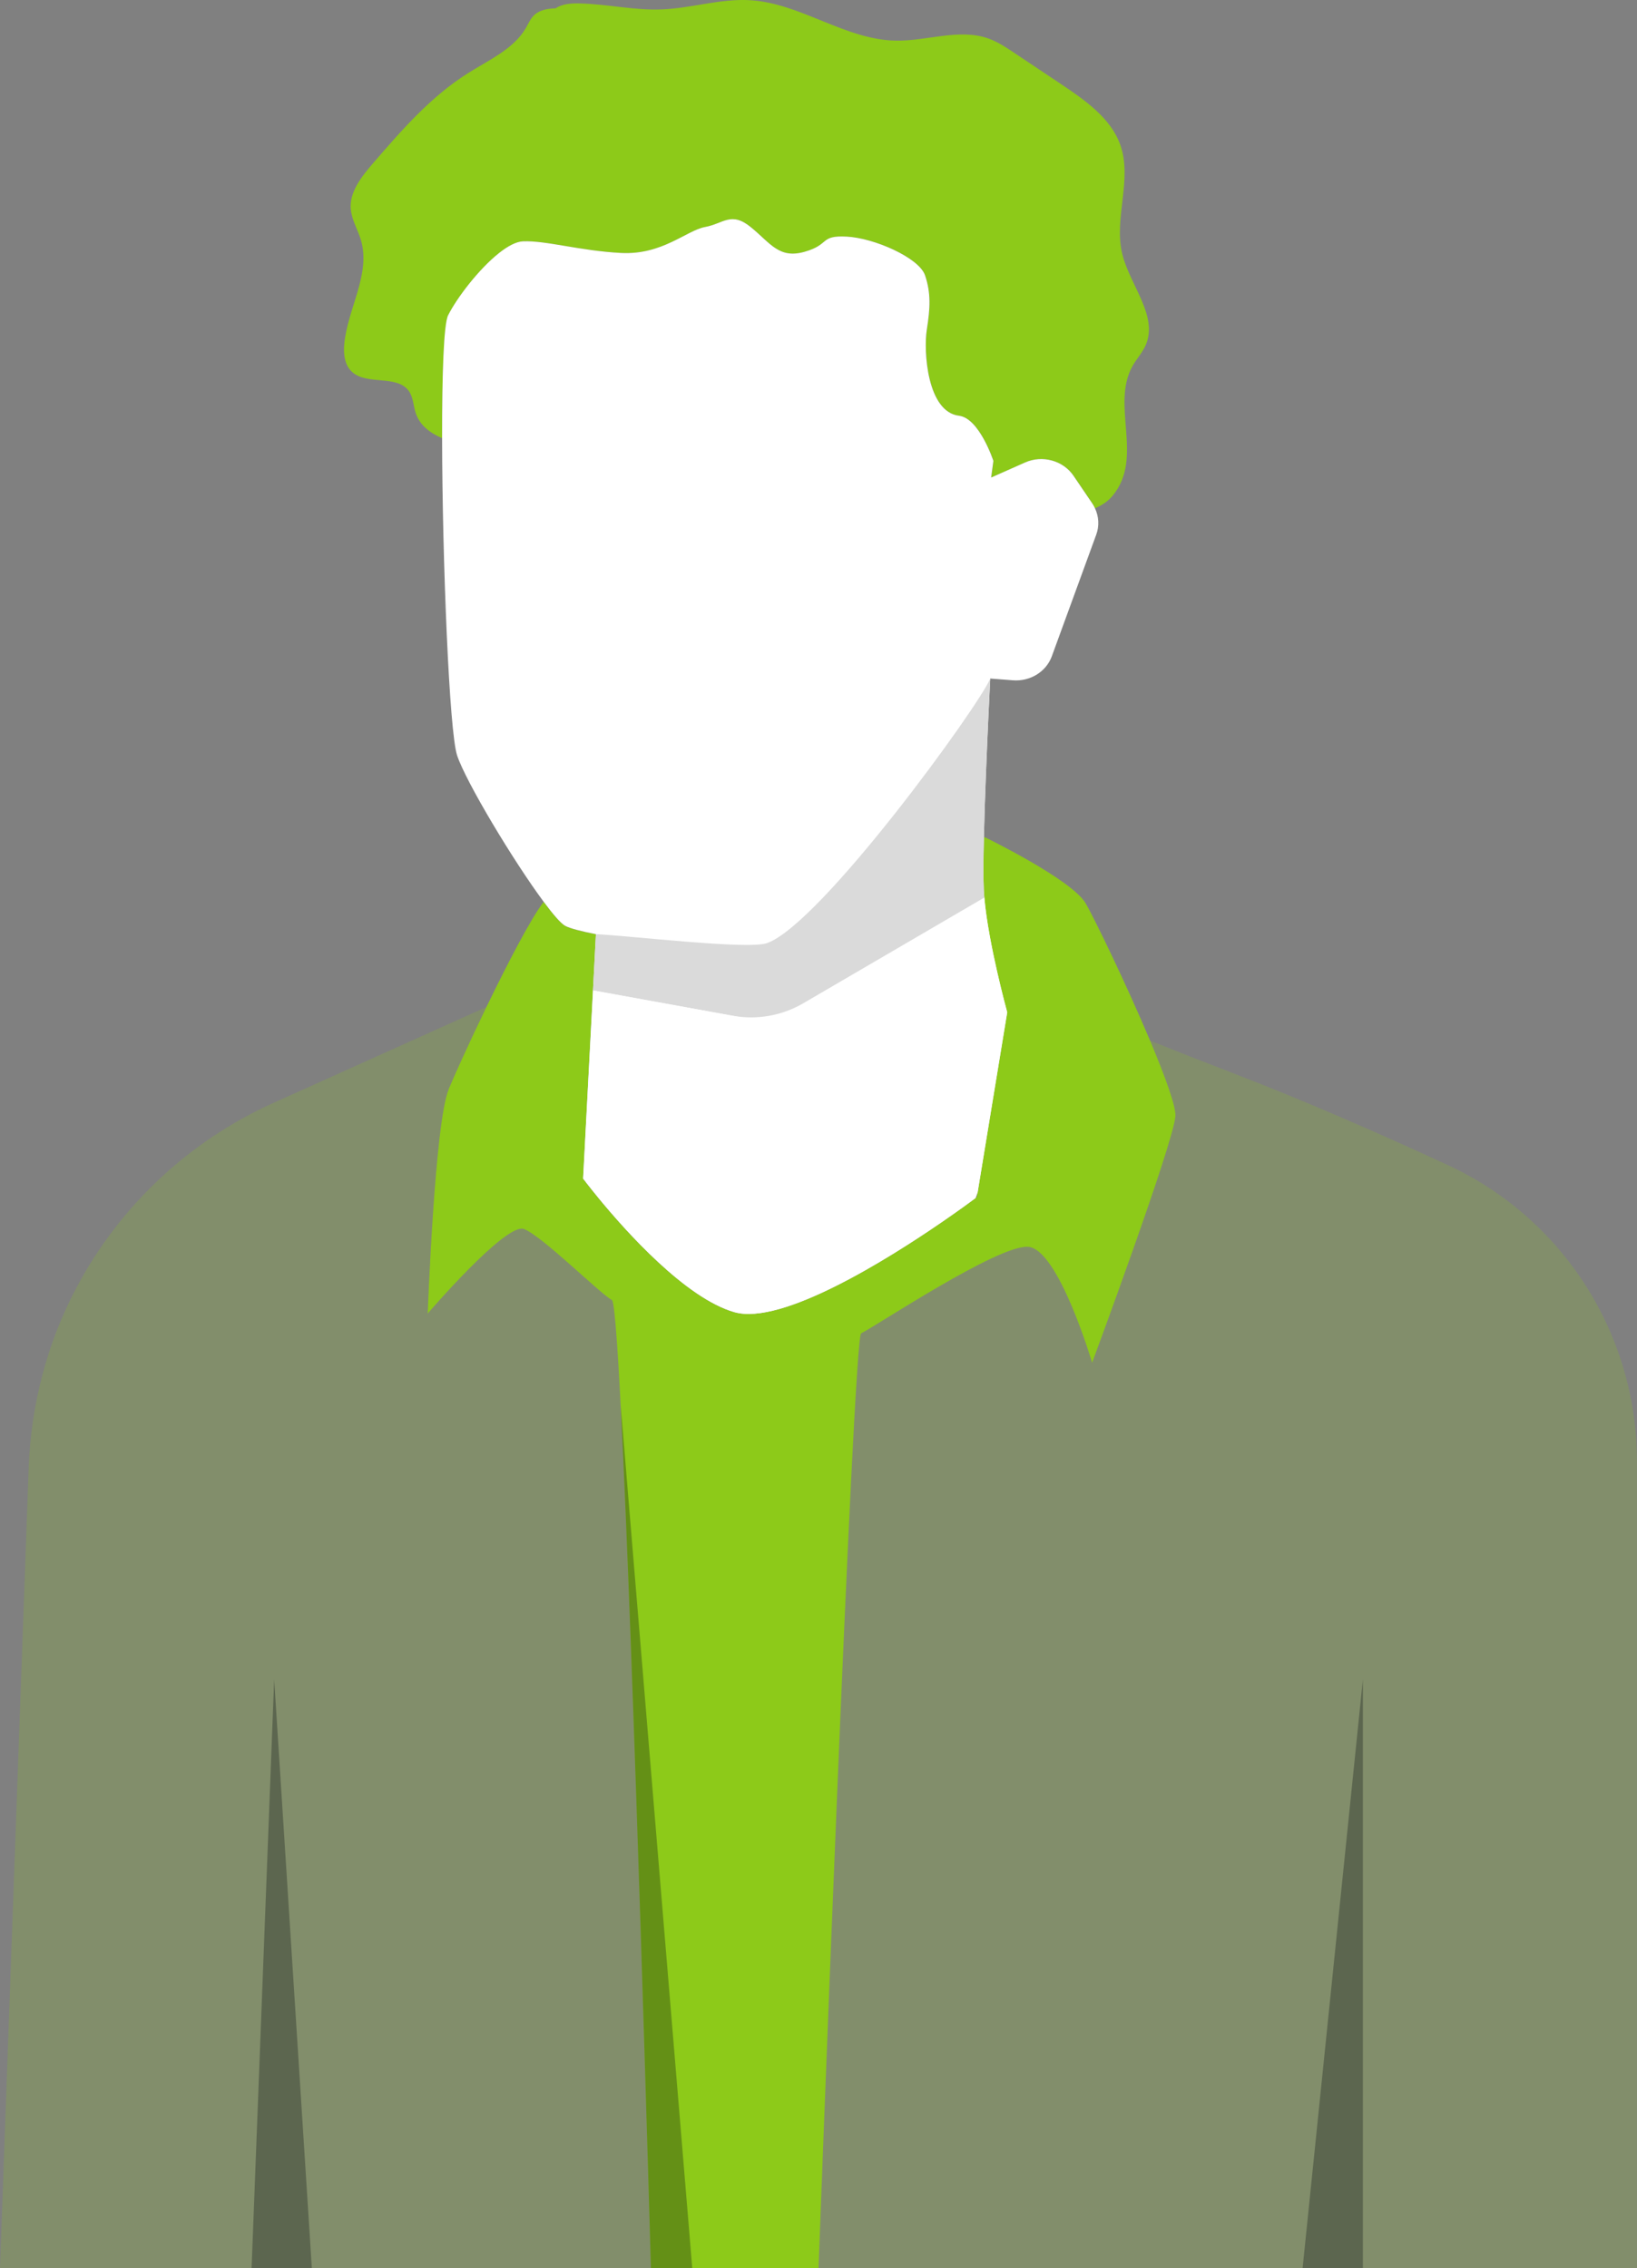
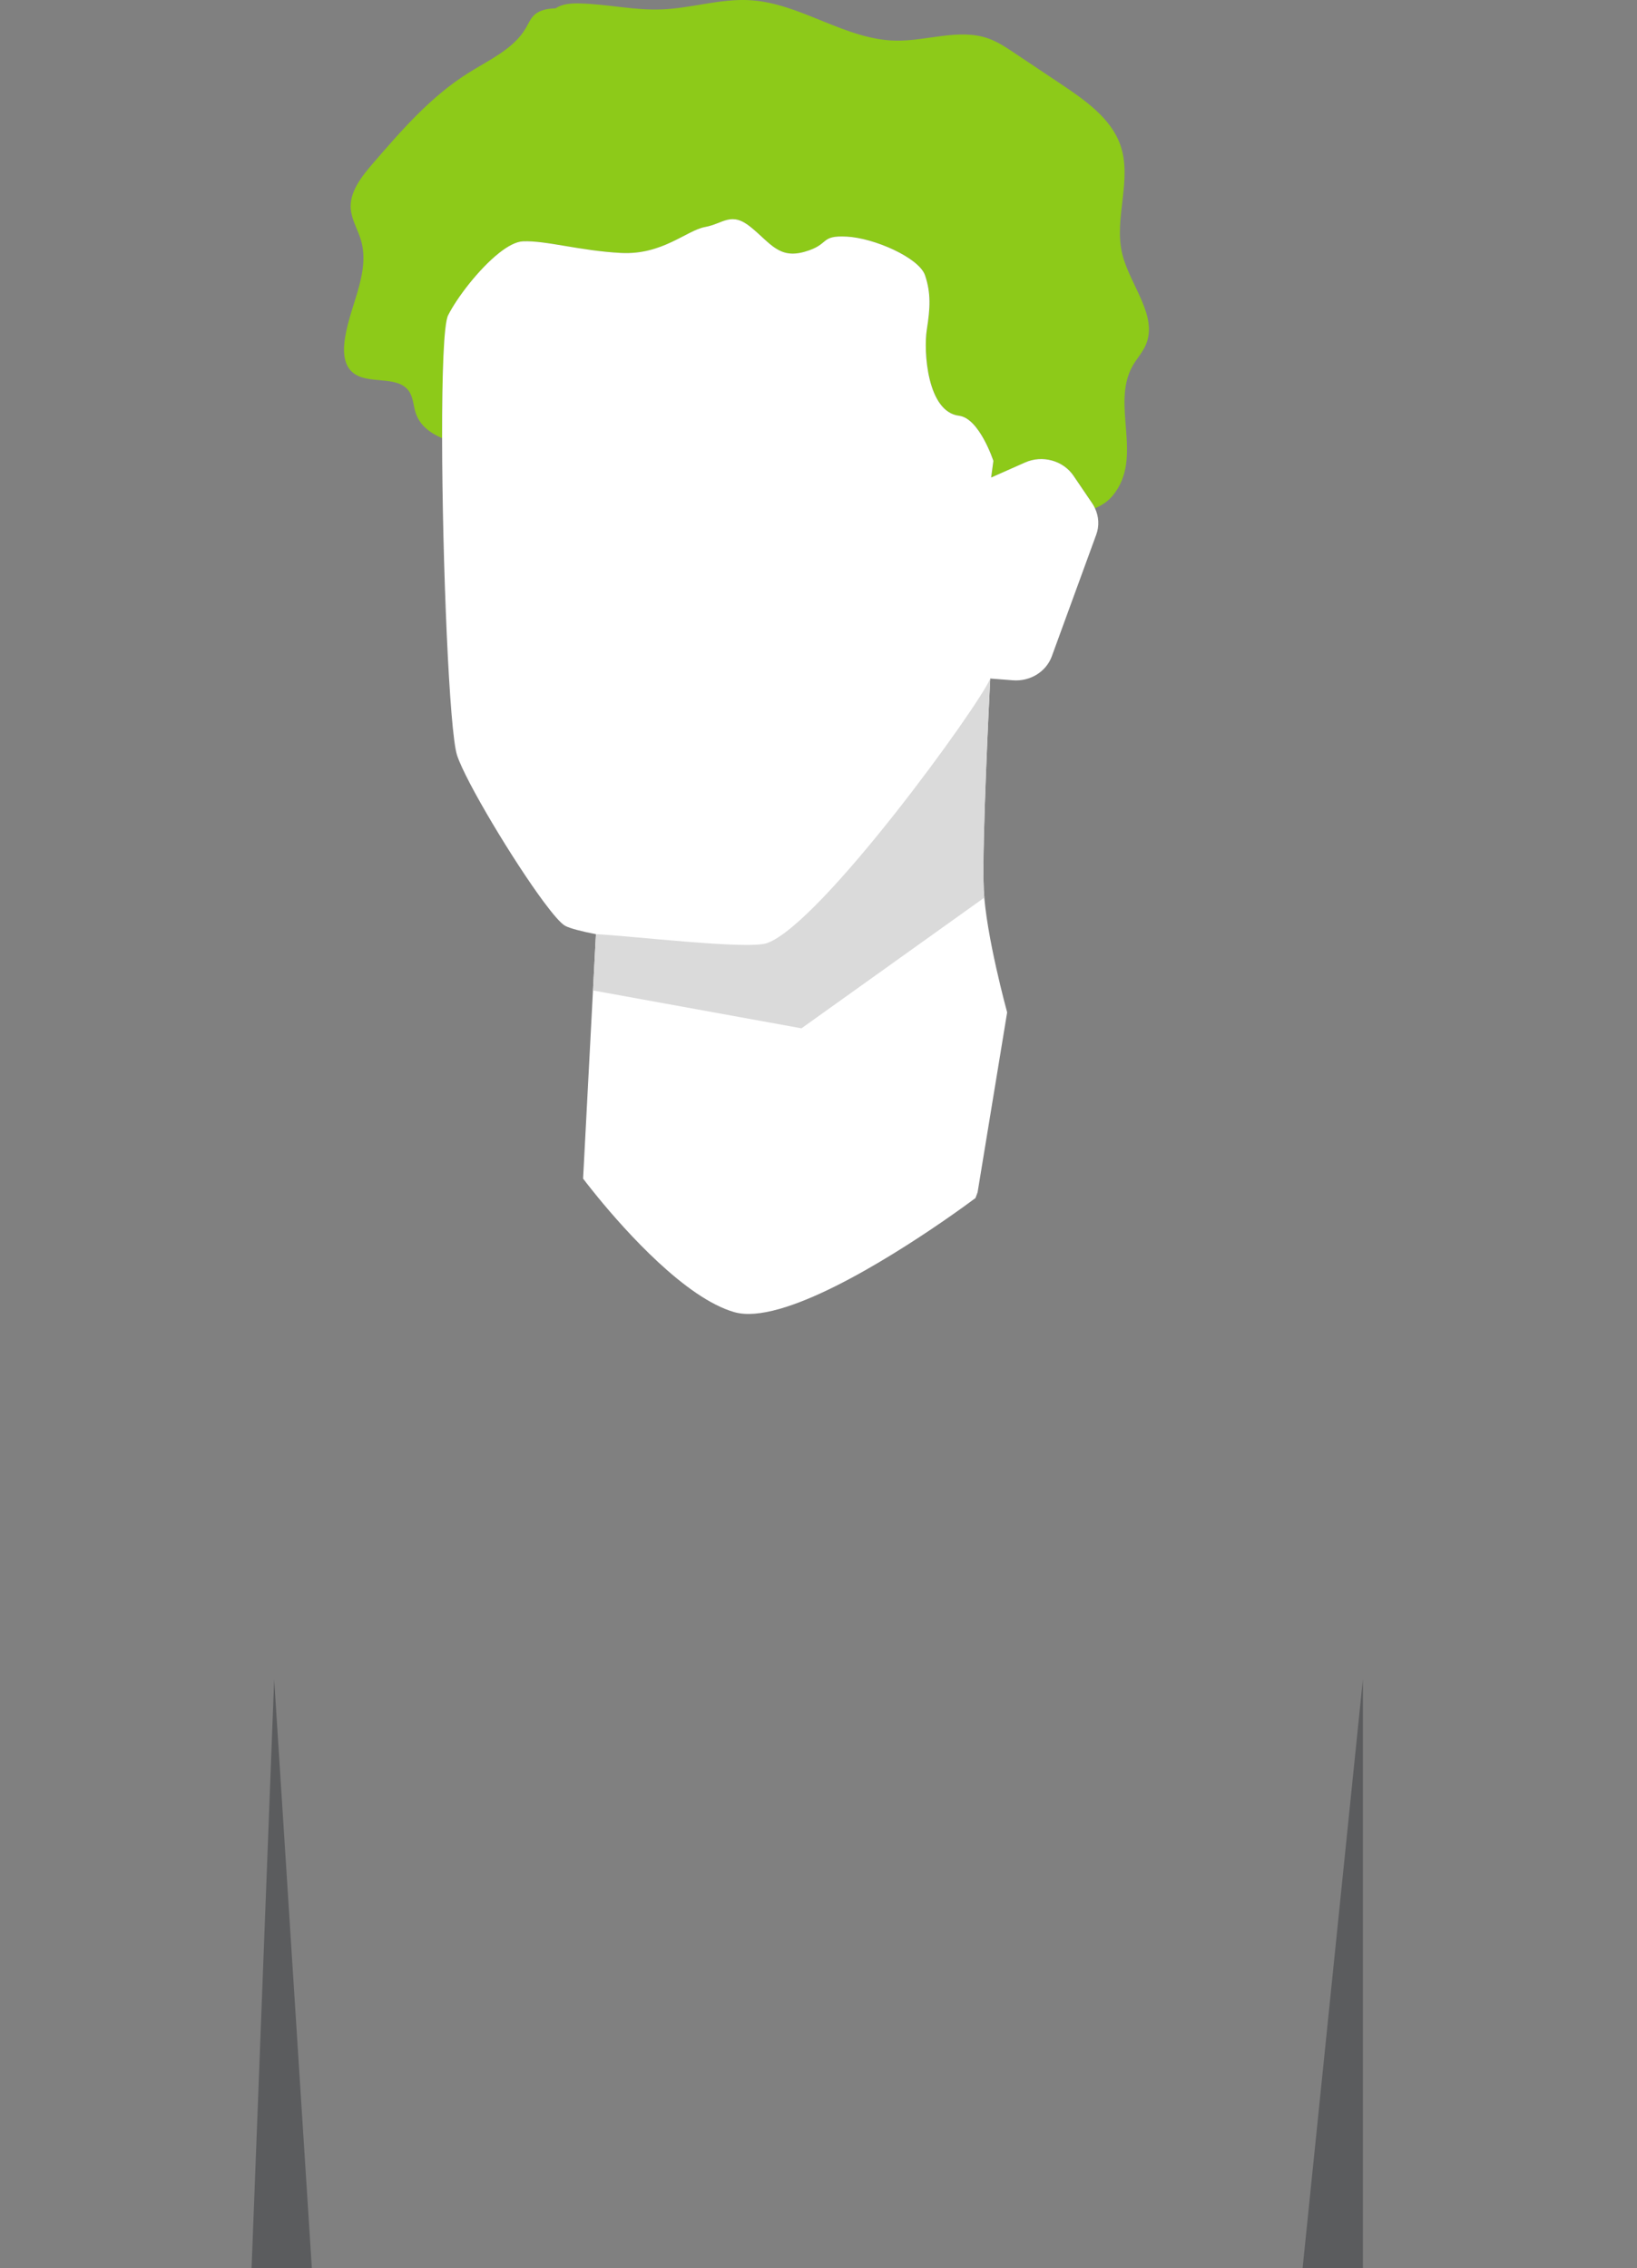
<svg xmlns="http://www.w3.org/2000/svg" id="Laag_2" viewBox="0 0 335.43 464.82">
  <rect x="0" y="0" width="335.43" height="464.82" fill="#808080" stroke="none" />
  <defs>
    <style>.cls-1{fill:#060810;opacity:.3;}.cls-1,.cls-2,.cls-3,.cls-4,.cls-5{stroke-width:0px;}.cls-2{opacity:.2;}.cls-2,.cls-5{fill:#8dca19;}.cls-3{fill:#fff;}.cls-4{fill:#dadada;}</style>
  </defs>
  <g id="Laag_1-2">
    <path class="cls-5" d="M71.87,42.92c-.31-3.57,2.21-6.73,4.6-9.5,5.86-6.78,11.84-13.68,19.56-18.51,4.26-2.67,9.23-4.9,11.7-9.13.55-.95.97-1.99,1.79-2.74,1.12-1.02,2.74-1.29,4.33-1.33,1.31-.91,3.11-1.04,4.78-1.01,2.96.06,5.9.45,8.84.78,2.7.31,5.41.56,8.12.45,6.08-.23,12.02-2.25,18.09-1.89,10.43.62,19.49,8.14,29.94,8.29,6.35.09,12.89-2.54,18.85-.46,1.94.68,3.65,1.82,5.34,2.95,3.17,2.12,6.34,4.24,9.52,6.36,4.97,3.32,10.24,7,12.2,12.44,2.58,7.17-1.39,15.15.45,22.52,1.59,6.42,7.48,12.71,4.71,18.74-.69,1.49-1.86,2.74-2.66,4.18-4.44,8.05,2.38,18.67-4.01,26.48-.99,1.21-2.24,2.03-3.64,2.6-.16-.34-.33-.67-.55-.98l-3.84-5.66c-2.13-3.15-6.41-4.31-9.96-2.71l-6.92,3.07c.29-2.15.46-3.41.46-3.41,0,0-2.87-8.75-7.04-9.25-6.54-.79-7.3-13.25-6.6-17.66.7-4.4.86-7.5-.36-11.11-1.22-3.62-10.41-7.65-16.04-7.94s-3.37,1.6-8.62,3.1c-5.25,1.5-6.96-1.7-11.02-5.02-4.05-3.32-5.6-.74-9.4-.05-3.8.69-8.77,5.76-17.21,5.32-8.44-.44-15.38-2.58-20.09-2.38-1.42.06-3.13.98-4.91,2.39-4.14,3.27-8.62,9.15-10.45,12.78-.9,1.78-1.25,12.09-1.23,25.17-2.48-1.06-4.54-2.63-5.38-5.04-.56-1.6-.5-3.44-1.57-4.79-2.48-3.14-8.39-1.03-11.44-3.69-1.61-1.41-1.86-3.72-1.67-5.78.68-7.26,5.5-14.33,3.4-21.36-.63-2.09-1.86-4.05-2.05-6.22Z" />
-     <path class="cls-2" d="M99.67,206.35s0,0,.01,0c-3.5,7.23-6.6,14.07-7.76,16.88-2.87,6.95-4.29,45.94-4.29,45.94,0,0,16.03-18.69,19.71-17.32,3.69,1.38,15.6,13.25,18.04,14.56,2.44,1.31,25.08,11.97,25.08,11.97,0,0,22.75-3.54,25.97-5.15,3.22-1.61,27.9-18.07,34.16-17.74,6.25.33,13.17,23.77,13.17,23.77,0,0,16.79-45.29,17.07-50.6.11-2.05-2.18-8.28-5.2-15.44,4.75,1.93,10.53,4.2,17.56,6.91,14.67,5.65,30.03,12.4,43.45,18.61,23.65,10.93,38.77,34.62,38.77,60.67v165.41H0l5.88-164.21c.5-12.87,3.8-25.51,9.86-36.88,8.76-16.43,22.8-29.84,40.34-37.74l43.62-19.64" />
-     <path class="cls-5" d="M91.92,223.23c1.16-2.8,4.26-9.65,7.76-16.88,4.25-8.77,9.08-18.12,11.72-21.53,1.93,2.61,3.52,4.44,4.4,4.92h0c.96.52,3.28,1.14,6.3,1.72l-2.63,50.09s1.15,1.55,3.09,3.9c5.63,6.86,17.92,20.63,27.92,23.47,9.71,2.75,31.33-10.79,42.57-18.52,3.57-2.45,6.07-4.3,6.83-4.87.16-.12.27-.2.27-.2l.17-1.01,6.05-36.84s-4.35-15.77-4.79-25.11c-.11-2.32-.08-6.22.02-10.76.15-.02.23-.03.23-.03,0,0,17.73,8.62,20.61,13.51,1.77,3,8.41,16.75,13.21,28.14,3.01,7.16,5.3,13.39,5.2,15.44-.28,5.31-17.07,50.6-17.07,50.6,0,0-6.92-23.45-13.17-23.77-6.25-.33-30.94,16.14-34.16,17.74-1.66.83-8.73,191.59-8.73,191.59h-34.34s-5.55-197.09-7.99-198.41c-2.44-1.31-14.35-13.18-18.04-14.56-3.69-1.38-19.71,17.32-19.71,17.32,0,0,1.42-38.99,4.29-45.94Z" />
    <path class="cls-3" d="M91.81,64.63c1.83-3.63,6.31-9.5,10.45-12.78,1.78-1.41,3.5-2.34,4.91-2.39,4.72-.2,11.66,1.94,20.09,2.38,8.44.44,13.41-4.62,17.21-5.32,3.79-.69,5.34-3.27,9.4.05,4.06,3.32,5.77,6.52,11.02,5.02,5.25-1.5,3-3.39,8.62-3.1s14.82,4.33,16.04,7.94c1.22,3.62,1.06,6.71.36,11.11-.7,4.41.06,16.87,6.6,17.66,4.17.5,7.04,9.25,7.04,9.25,0,0-.17,1.26-.46,3.41l6.92-3.07c3.55-1.6,7.83-.43,9.96,2.71l3.84,5.66c.21.31.39.64.55.98.8,1.7.92,3.63.27,5.41l-9.11,24.95c-1.16,3.17-4.44,5.19-7.98,4.91l-4.64-.36c-.14,2.78-.55,10.92-.88,19.56-.18,4.41-.33,8.95-.42,12.98-.11,4.54-.13,8.44-.02,10.76.45,9.34,4.79,25.11,4.79,25.11l-6.05,36.84v.02s-.43,1.17-.43,1.17h0s0,.02,0,.02c-.76.57-3.27,2.42-6.83,4.87-11.24,7.72-32.86,21.27-42.57,18.52-10-2.84-22.29-16.61-27.92-23.47-1.93-2.36-3.09-3.9-3.09-3.9l2.63-50.09c-3.02-.58-5.34-1.2-6.3-1.71h0c-.88-.48-2.46-2.31-4.4-4.92-6.16-8.3-15.89-24.48-17.74-29.98-1.61-4.75-3.04-39.98-3.08-65.05-.02-13.08.33-23.39,1.23-25.17Z" />
    <polygon class="cls-1" points="56.18 344.17 51.55 464.82 63.9 464.82 56.18 344.17" />
    <polygon class="cls-1" points="279.26 344.17 266.91 464.82 279.26 464.82 279.26 344.17" />
-     <path class="cls-1" d="M133.38,464.82h8.47l-14.67-176.82c2.67,51.41,6.2,176.82,6.2,176.82Z" />
    <path class="cls-4" d="M201.7,183.94c-.05-.55-.08-1.08-.11-1.59-.11-2.32-.09-6.22.02-10.76.09-4.03.25-8.57.42-12.98.34-8.64.74-16.78.88-19.56-2.33,5.64-34.7,50.32-45.75,54.22-3.9,1.38-27.8-1.49-35.11-1.84.02,0,.04,0,.06.01l-.6,11.53,42.72,7.76,37.46-26.78Z" />
-     <path class="cls-3" d="M122.59,245.43c5.63,6.86,17.92,20.63,27.92,23.47,9.71,2.75,31.33-10.79,42.57-18.52,3.57-2.45,6.07-4.3,6.83-4.87h0s0-.02,0-.02l.42-1.17v-.02s6.06-36.85,6.06-36.85c0,0-3.88-14.08-4.69-23.52l-37.11,21.67c-4.37,2.55-9.5,3.45-14.48,2.55l-28.59-5.19-2.02,38.56s1.15,1.55,3.09,3.9Z" />
  </g>
</svg>